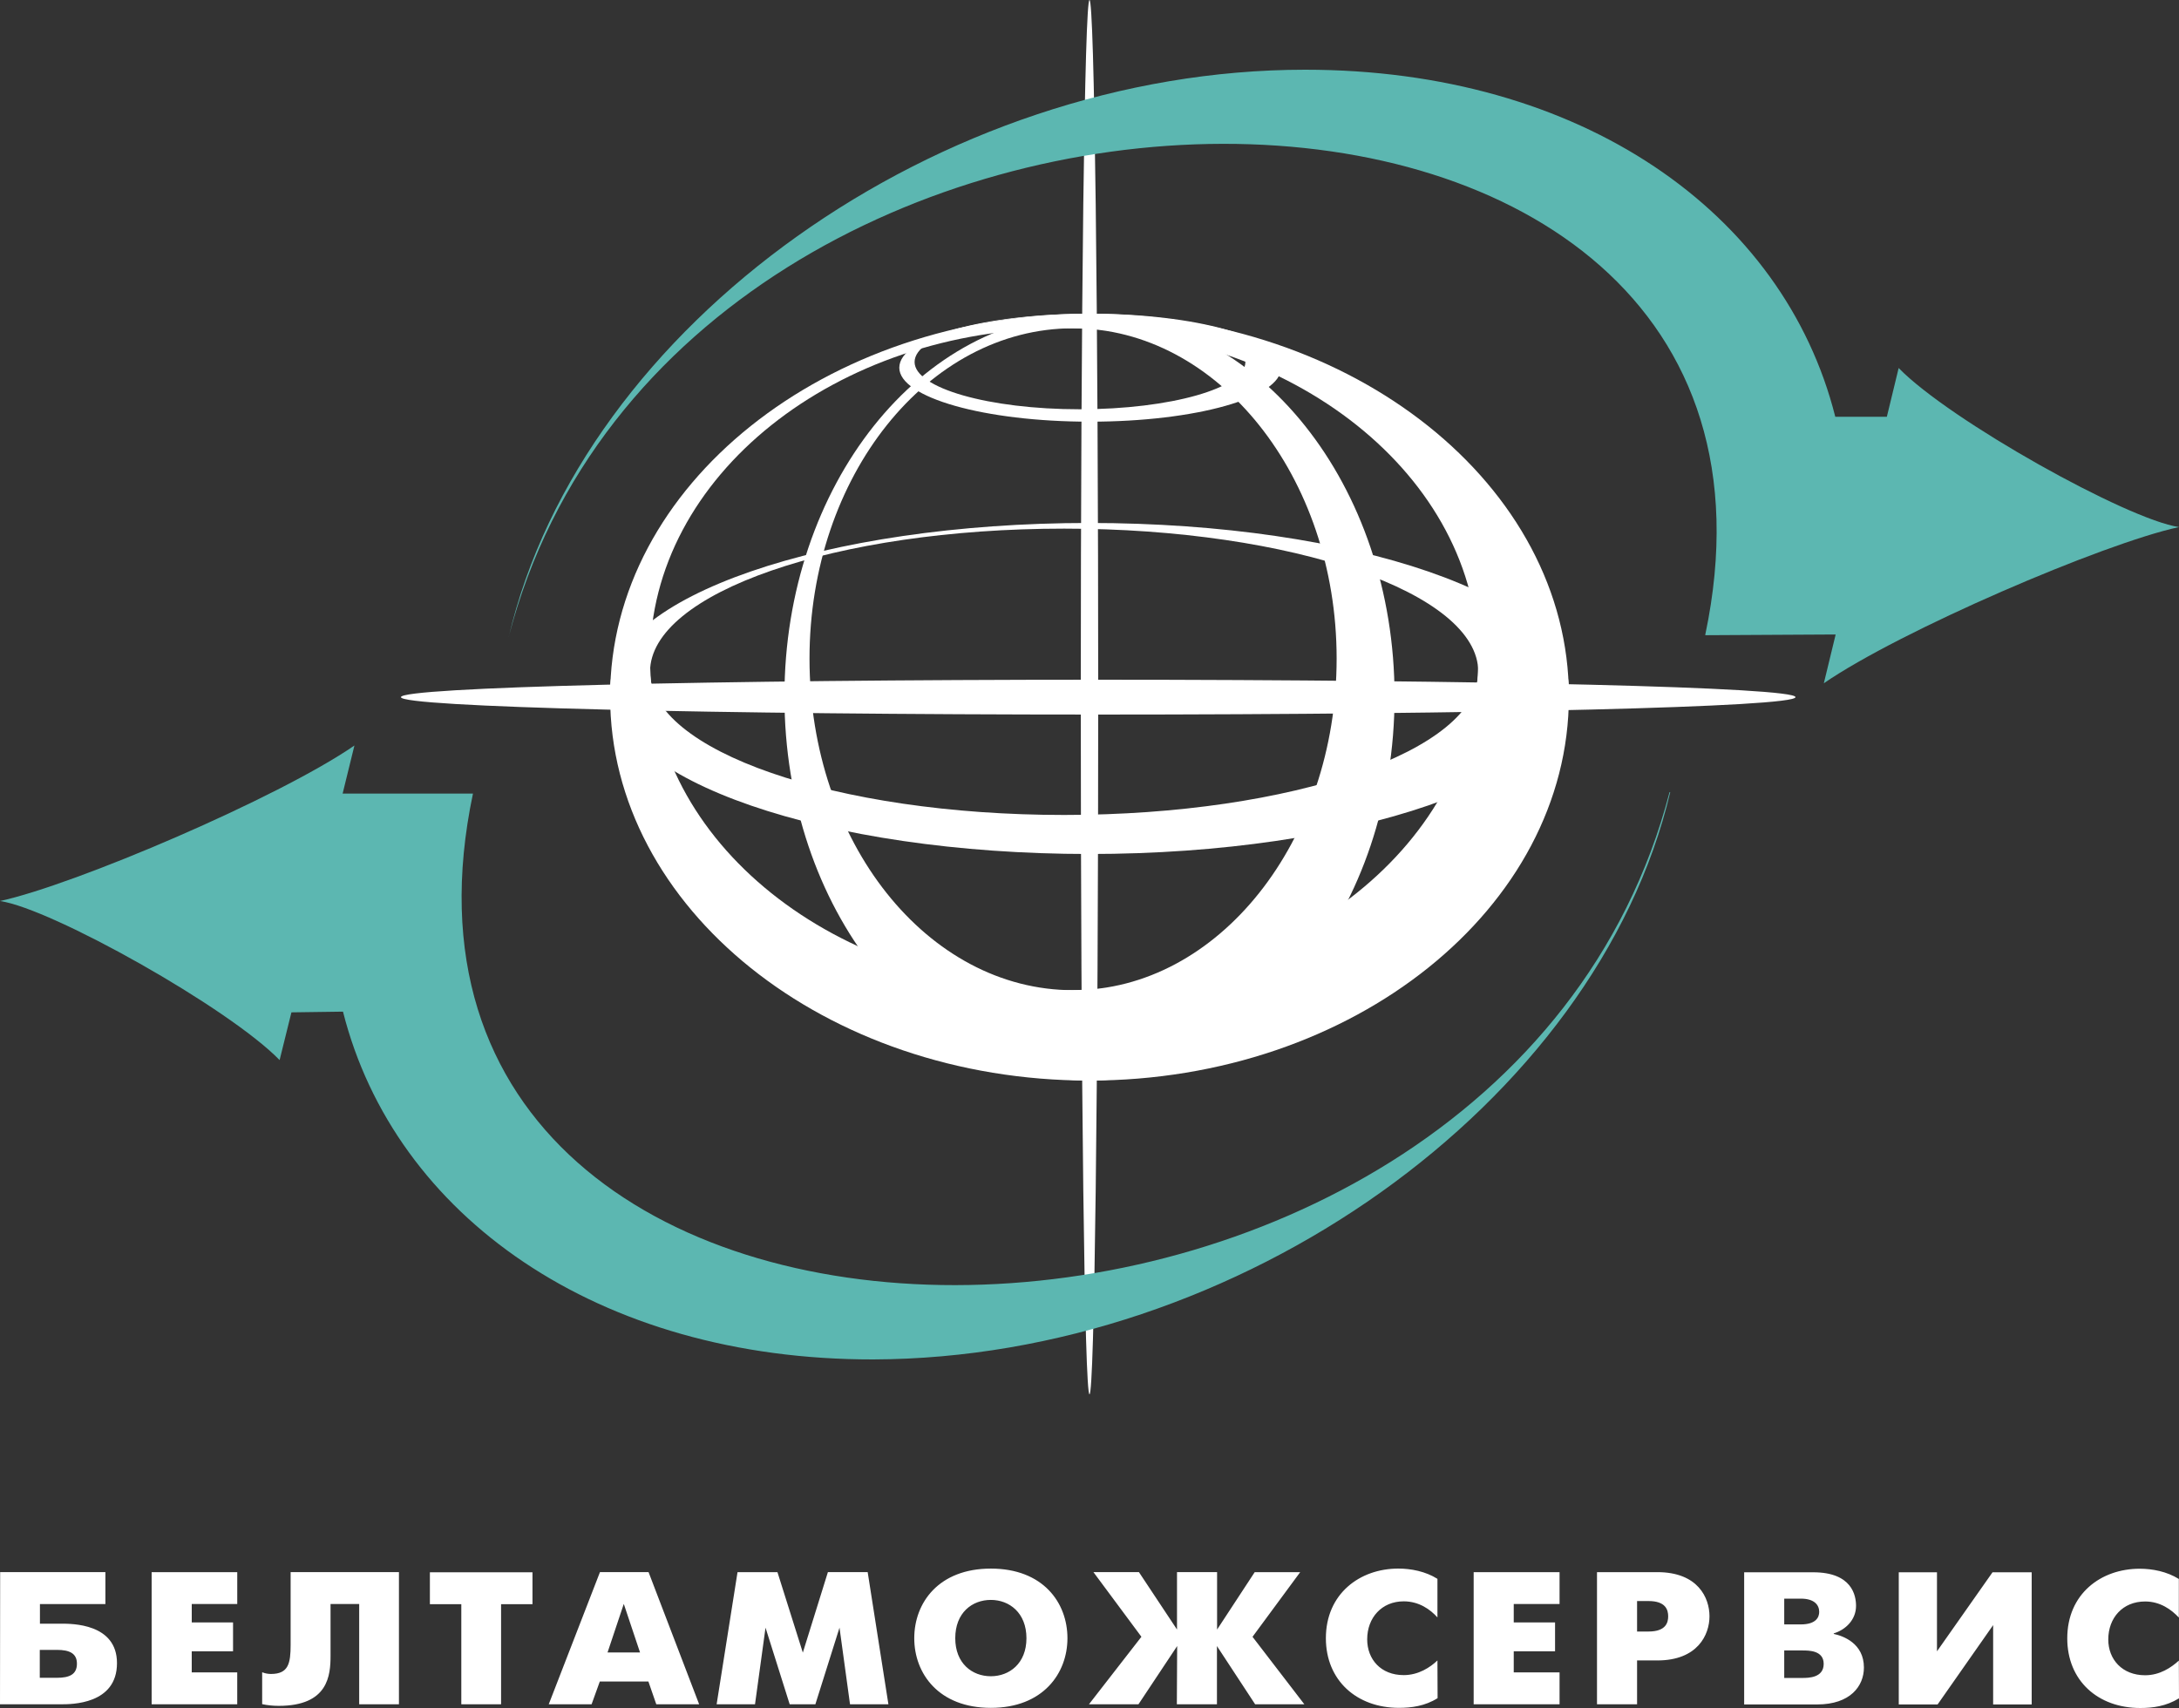
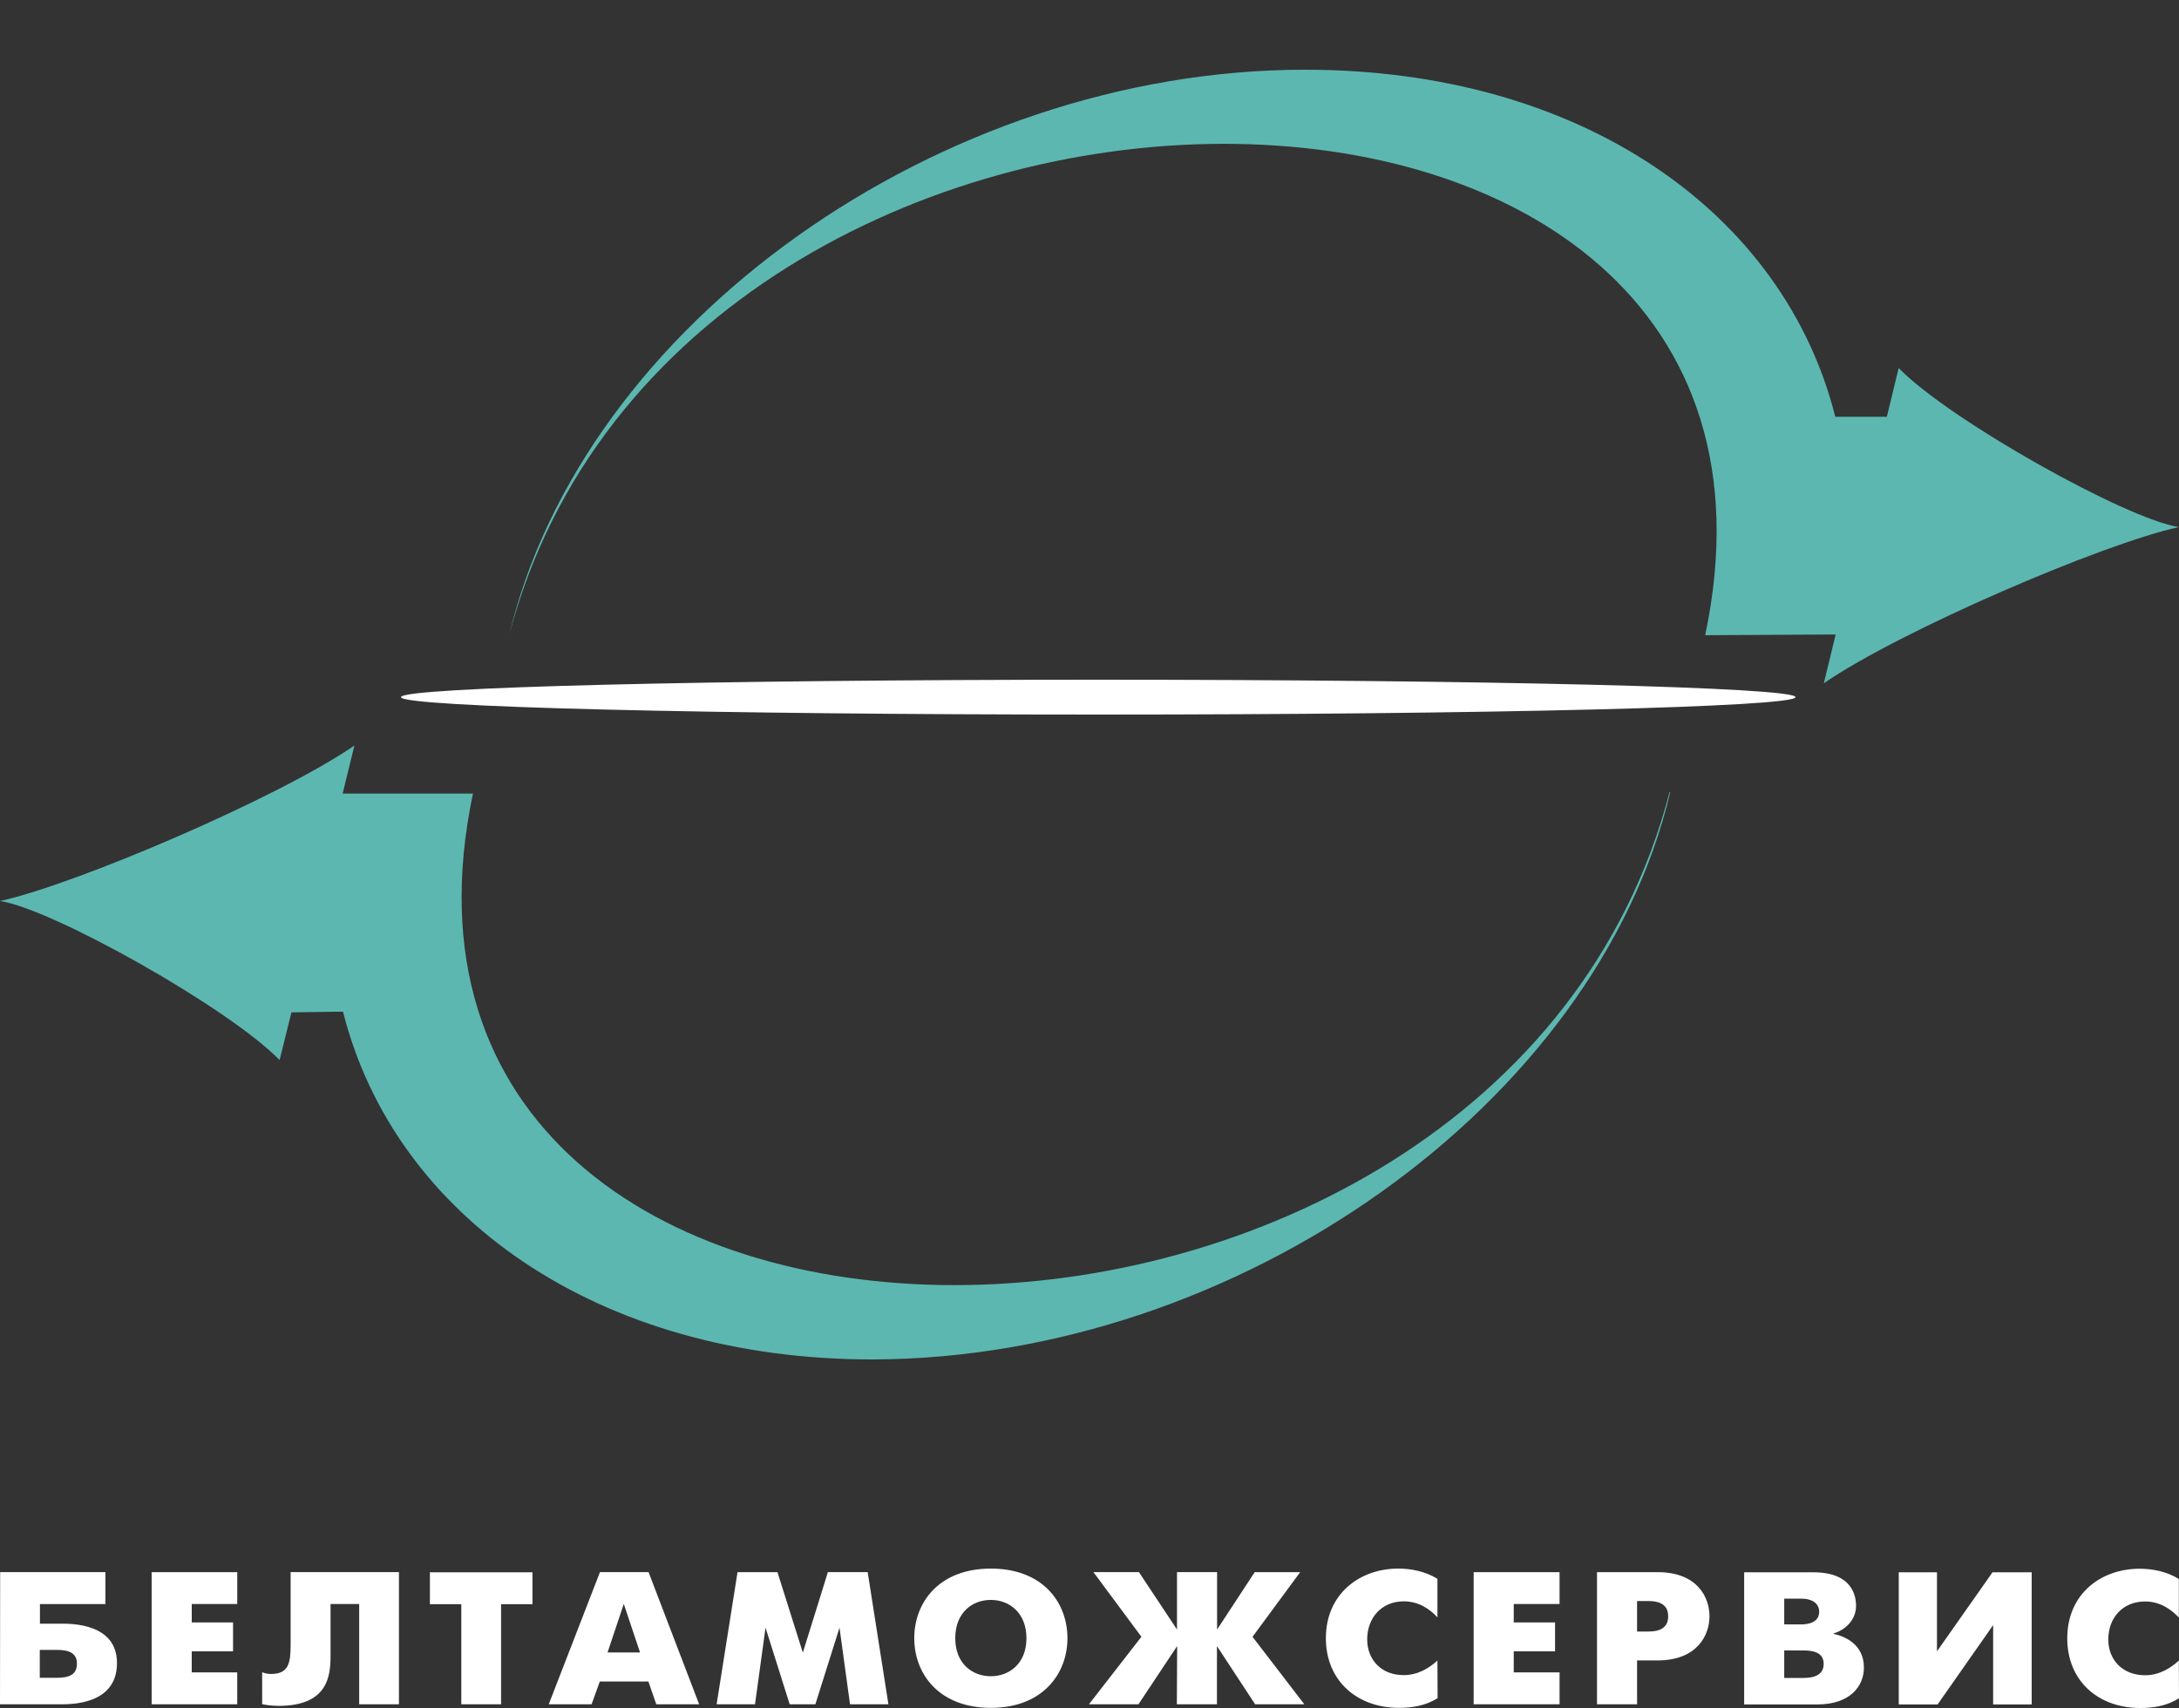
<svg xmlns="http://www.w3.org/2000/svg" width="125" height="98" viewBox="0 0 125 98" fill="none">
  <rect x="0" y="0" width="125" height="98" fill="#333333" stroke="none" />
  <path d="M0 97.787H3.498C4.084 97.787 6.711 97.804 6.711 95.426C6.711 93.146 4.119 93.162 3.498 93.162H2.291V92.036H6.046V90.204H0.009L0 97.787ZM2.282 96.276V94.665H3.267C3.995 94.665 4.413 94.87 4.413 95.458C4.413 96.079 3.977 96.267 3.267 96.267H2.282V96.276ZM8.7 97.787H13.609V95.958H10.999V94.748H13.369V93.089H11V92.035H13.61V90.205H8.699V97.788L8.7 97.787ZM16.672 90.204V94.372C16.672 95.442 16.547 96.047 15.544 96.047C15.37 96.047 15.198 96.013 15.039 95.949V97.779C15.348 97.845 15.669 97.877 15.989 97.877C18.846 97.877 18.962 96.112 18.962 94.993V92.035H20.605V97.787H22.886V90.204H16.672ZM26.463 97.787H28.745V92.044H30.546V90.213H24.661V92.044H26.463V97.787ZM31.479 97.787H33.937L34.408 96.48H37.196L37.648 97.787H40.107L37.205 90.204H34.417L31.479 97.787ZM35.784 92.027L36.716 94.813H34.852L35.784 92.027ZM41.11 97.787H43.312L43.915 93.391L45.301 97.787H46.774L48.159 93.391L48.762 97.787H50.964L49.775 90.204H47.493L46.055 94.822L44.599 90.205H42.309L41.11 97.787ZM56.841 97.992C59.833 97.992 61.235 96.014 61.235 93.996C61.235 91.953 59.833 90.001 56.841 90.001C53.849 90.001 52.447 91.961 52.447 93.996C52.447 96.023 53.849 97.992 56.841 97.992ZM56.841 96.178C55.767 96.178 54.799 95.442 54.799 93.996C54.799 92.533 55.767 91.798 56.841 91.798C57.897 91.798 58.883 92.534 58.883 93.996C58.883 95.451 57.897 96.178 56.841 96.178ZM67.511 97.787H69.811V94.446L72.003 97.788H74.826L71.852 93.915L74.586 90.206H71.977L69.819 93.499V90.204H67.52V93.497L65.336 90.204H62.726L65.478 93.913L62.469 97.787H65.309L67.529 94.445L67.511 97.787ZM82.46 95.271C82.043 95.671 81.368 96.113 80.525 96.113C79.212 96.113 78.43 95.205 78.43 94.061C78.43 92.82 79.264 91.88 80.525 91.88C81.404 91.88 82.052 92.346 82.46 92.803V90.589C81.768 90.155 80.933 90 80.215 90C78.004 90 76.06 91.446 76.06 93.996C76.06 96.414 77.826 97.991 80.25 97.991C80.96 97.991 81.741 97.893 82.469 97.435L82.46 95.271ZM84.538 97.787H89.465V95.958H86.837V94.748H89.207V93.089H86.837V92.035H89.465V90.205H84.538V97.787ZM91.613 97.787H93.912V95.271H95.075C97.392 95.271 98.066 93.791 98.066 92.738C98.066 91.684 97.41 90.205 95.075 90.205H91.613V97.787ZM93.912 91.863H94.569C95.555 91.863 95.696 92.37 95.696 92.738C95.696 93.073 95.59 93.612 94.569 93.612H93.912V91.863ZM100.055 90.213V97.796H104.245C106.145 97.796 106.925 96.742 106.925 95.679C106.925 94.29 105.736 93.865 105.195 93.75V93.718C105.87 93.514 106.473 92.942 106.473 92.141C106.473 91.553 106.251 90.213 104.014 90.213H100.055ZM102.354 93.204V91.725H103.304C104.085 91.725 104.36 92.092 104.36 92.484C104.36 92.771 104.2 93.204 103.304 93.204H102.354ZM102.354 96.276V94.698H103.393C103.774 94.698 104.617 94.698 104.617 95.467C104.617 96.268 103.748 96.276 103.393 96.276H102.354ZM108.924 90.213V97.796H111.152L114.338 93.244V97.796H116.549V90.213H114.303L111.116 94.748V90.213H108.924ZM124.991 95.279C124.556 95.679 123.899 96.121 123.056 96.121C121.742 96.121 120.943 95.213 120.943 94.07C120.943 92.828 121.768 91.888 123.056 91.888C123.926 91.888 124.565 92.354 124.991 92.811V90.597C124.299 90.164 123.464 90.009 122.745 90.009C120.517 90.009 118.59 91.455 118.59 94.004C118.59 96.423 120.339 98 122.781 98C123.491 98 124.254 97.902 125 97.445L124.991 95.279Z" fill="white" />
-   <path d="M63 40.001C63 62.055 62.784 80 62.5 80C62.217 80 62 62.076 62 40.001C62 17.927 62.217 0 62.5 0C62.784 0 63 17.947 63 40.001Z" fill="white" />
  <path d="M29.186 36.527C38.984 -1.111 105.735 -1.192 97.827 36.405V36.446L105.264 36.405H105.304L104.626 39.203C108.98 36.203 120.666 31.174 125 30.241C122.042 29.813 111.836 24.116 108.918 21.116L108.241 23.912H105.282C102.327 12.173 90.682 4 74.866 4C53.917 4 33.378 18.622 29.188 36.529L29.186 36.527ZM95.814 45.453H95.774C85.976 83.11 19.204 83.192 27.132 45.534H19.655L20.332 42.775C15.981 45.777 4.294 50.767 0 51.698C2.958 52.126 13.123 57.823 16.04 60.824L16.718 58.086L19.676 58.045C22.635 69.768 34.28 78.021 50.094 78C71.045 77.939 91.584 63.319 95.814 45.453Z" fill="#5CB7B1" />
-   <path d="M62.481 18C47.346 18 35 27.87 35 39.958C35 52.108 47.346 62 62.481 62C77.654 62 90 52.087 90 39.958C90 27.87 77.654 18 62.481 18ZM61.047 56.814C47.923 56.814 37.29 48.303 37.29 37.783C37.29 27.349 47.923 18.836 61.047 18.836C74.129 18.836 84.802 27.348 84.802 37.783C84.802 48.282 74.13 56.814 61.047 56.814Z" fill="white" />
-   <path d="M62.481 30.006C47.346 30.006 35 34.265 35 39.503C35 44.741 47.346 49 62.481 49C77.654 49 90 44.741 90 39.503C90 34.265 77.654 30.006 62.481 30.006ZM61.047 46.76C47.923 46.76 37.29 43.069 37.29 38.545C37.29 34.02 47.923 30.331 61.047 30.331C74.129 30.331 84.802 34.02 84.802 38.545C84.802 43.069 74.13 46.76 61.047 46.76ZM62.521 18C56.469 18 51.589 19.346 51.589 21.099C51.589 22.81 56.488 24.195 62.521 24.195C68.615 24.195 73.494 22.81 73.494 21.099C73.494 19.366 68.615 18 62.521 18ZM61.944 23.483C56.707 23.483 52.466 22.259 52.466 20.771C52.466 19.263 56.687 18.061 61.944 18.061C67.141 18.061 71.443 19.243 71.443 20.773C71.443 22.261 67.141 23.483 61.944 23.483Z" fill="white" />
-   <path d="M62.48 18C52.827 18 45 27.87 45 39.958C45 52.108 52.827 62 62.48 62C72.171 62 80 52.087 80 39.958C80 27.87 72.171 18 62.48 18ZM61.567 56.814C53.196 56.814 46.438 48.303 46.438 37.783C46.438 27.349 53.216 18.836 61.567 18.836C69.86 18.836 76.677 27.348 76.677 37.783C76.677 48.282 69.861 56.814 61.567 56.814Z" fill="white" />
  <path d="M62.958 41C40.948 41 23 40.568 23 40C23 39.432 40.948 39 62.958 39C85.009 39 103 39.432 103 40C103 40.568 85.009 41 62.958 41Z" fill="white" />
</svg>